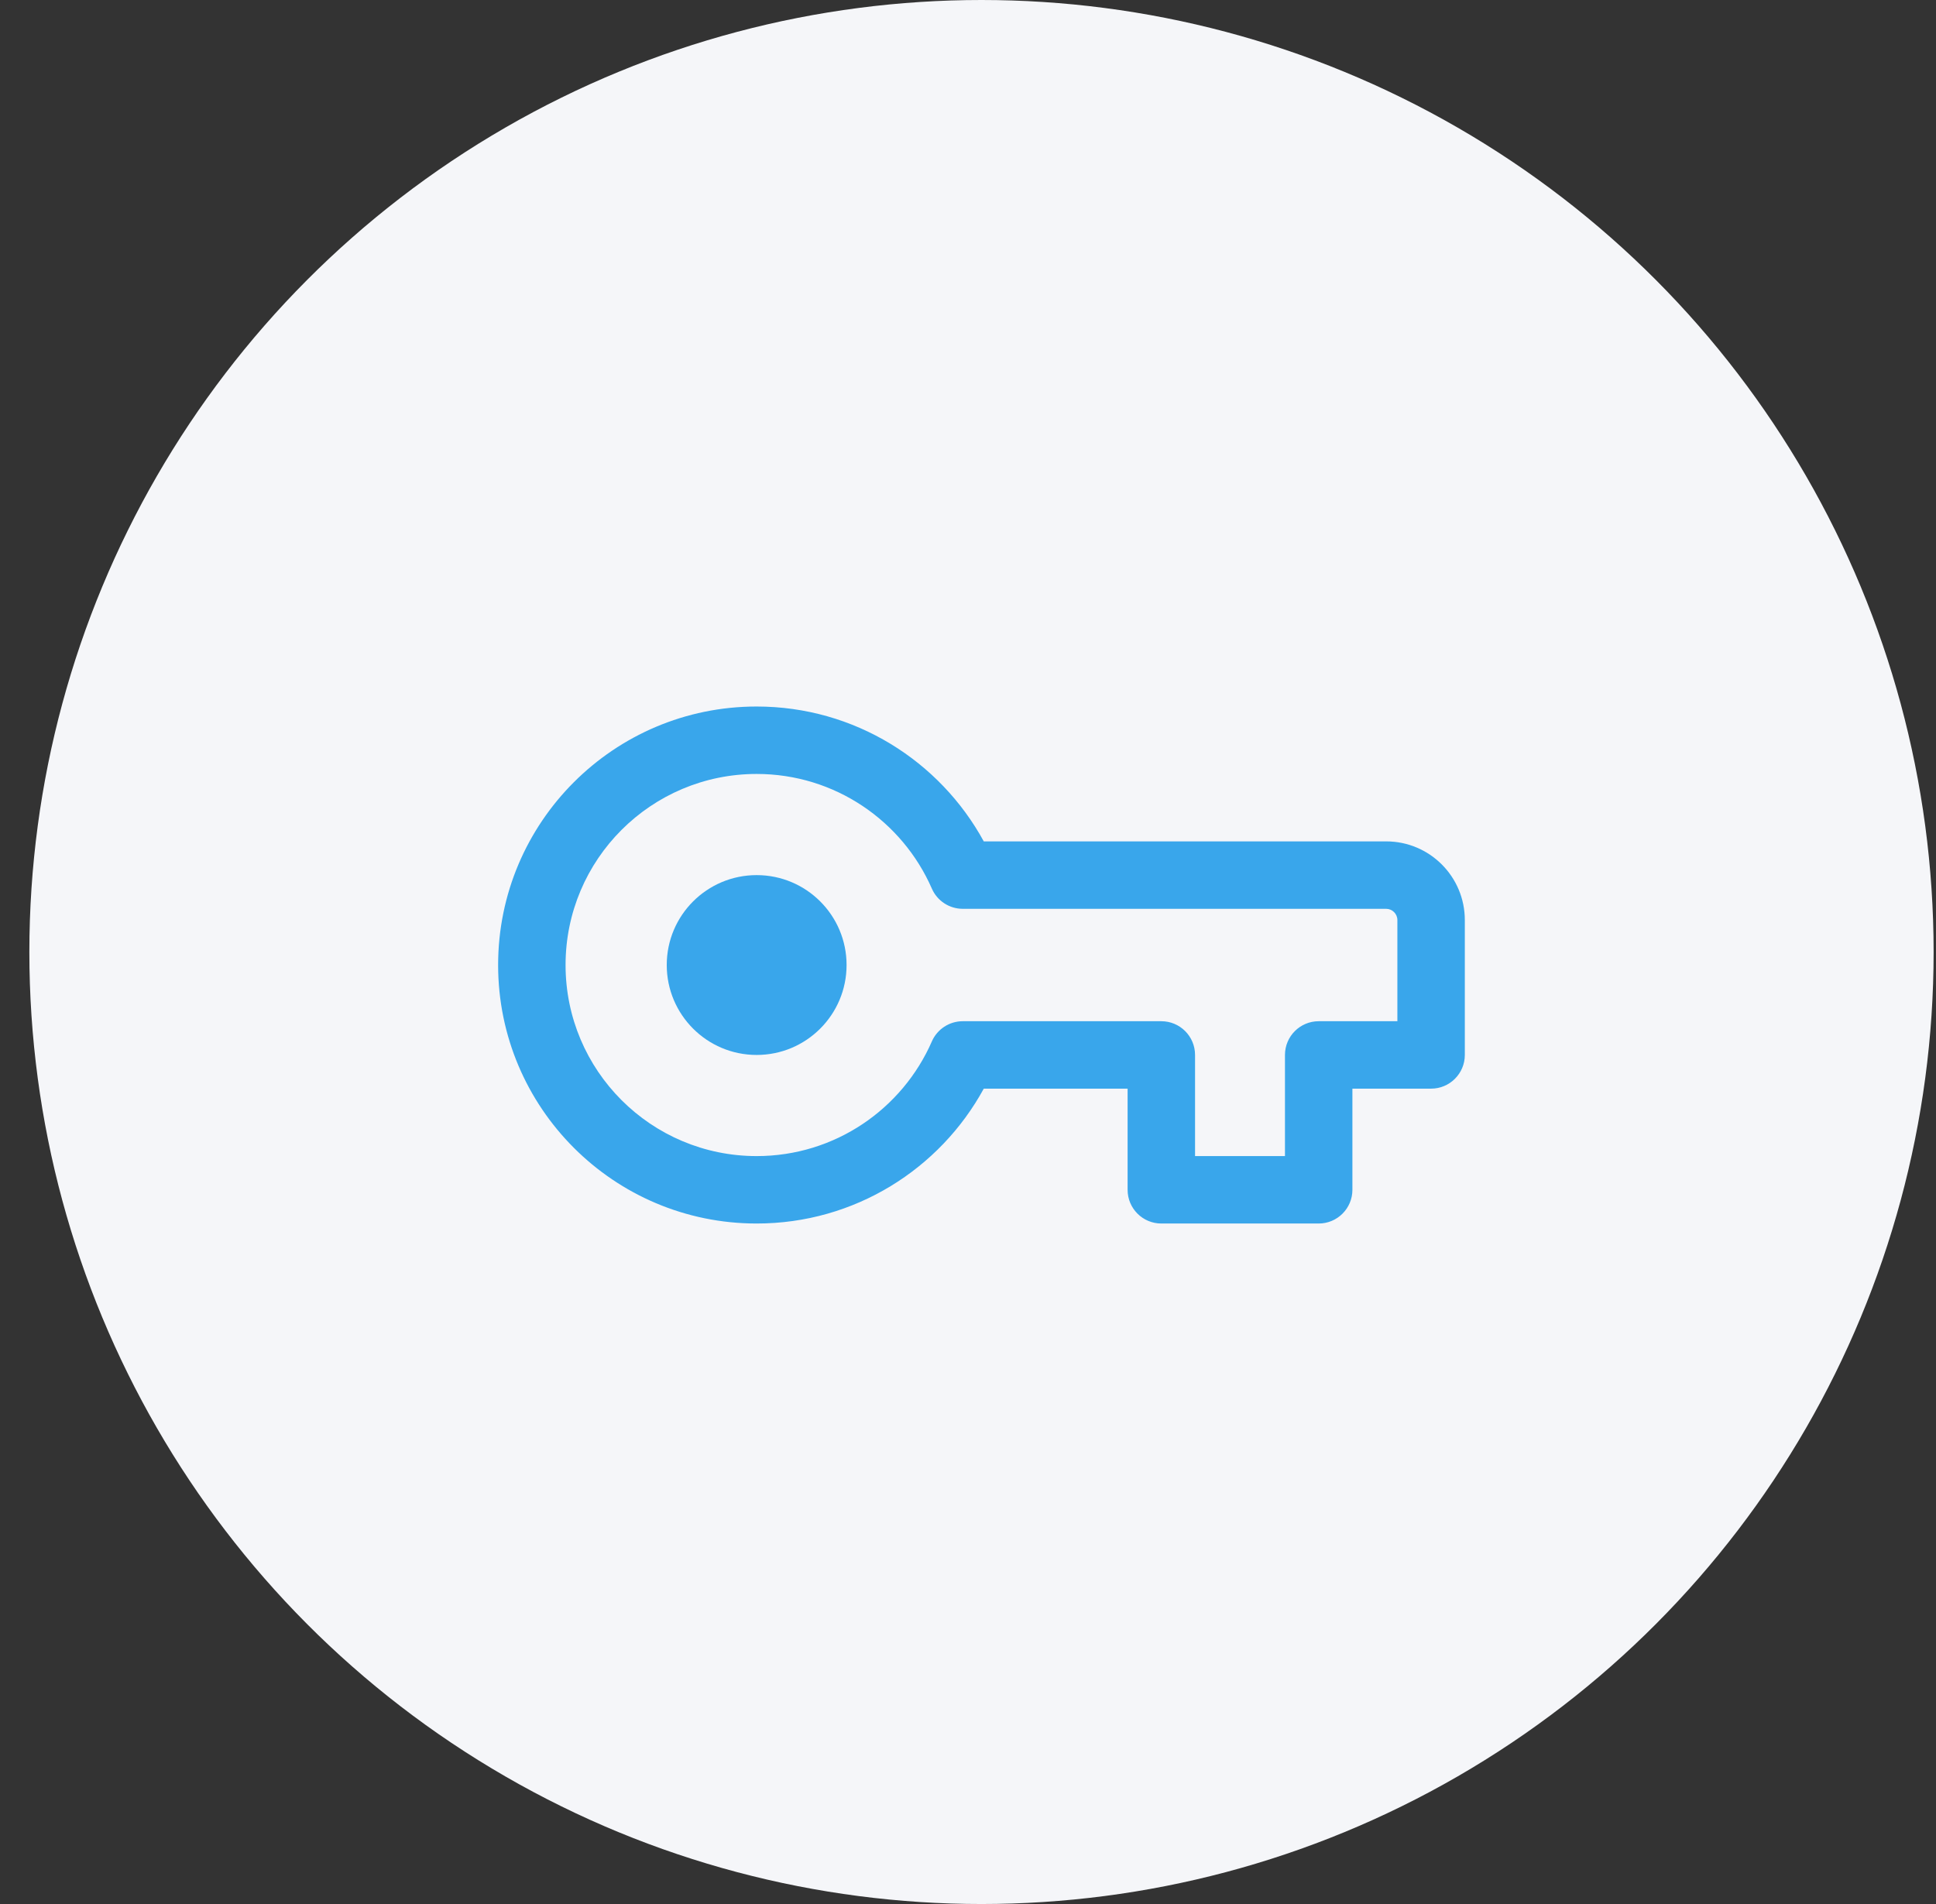
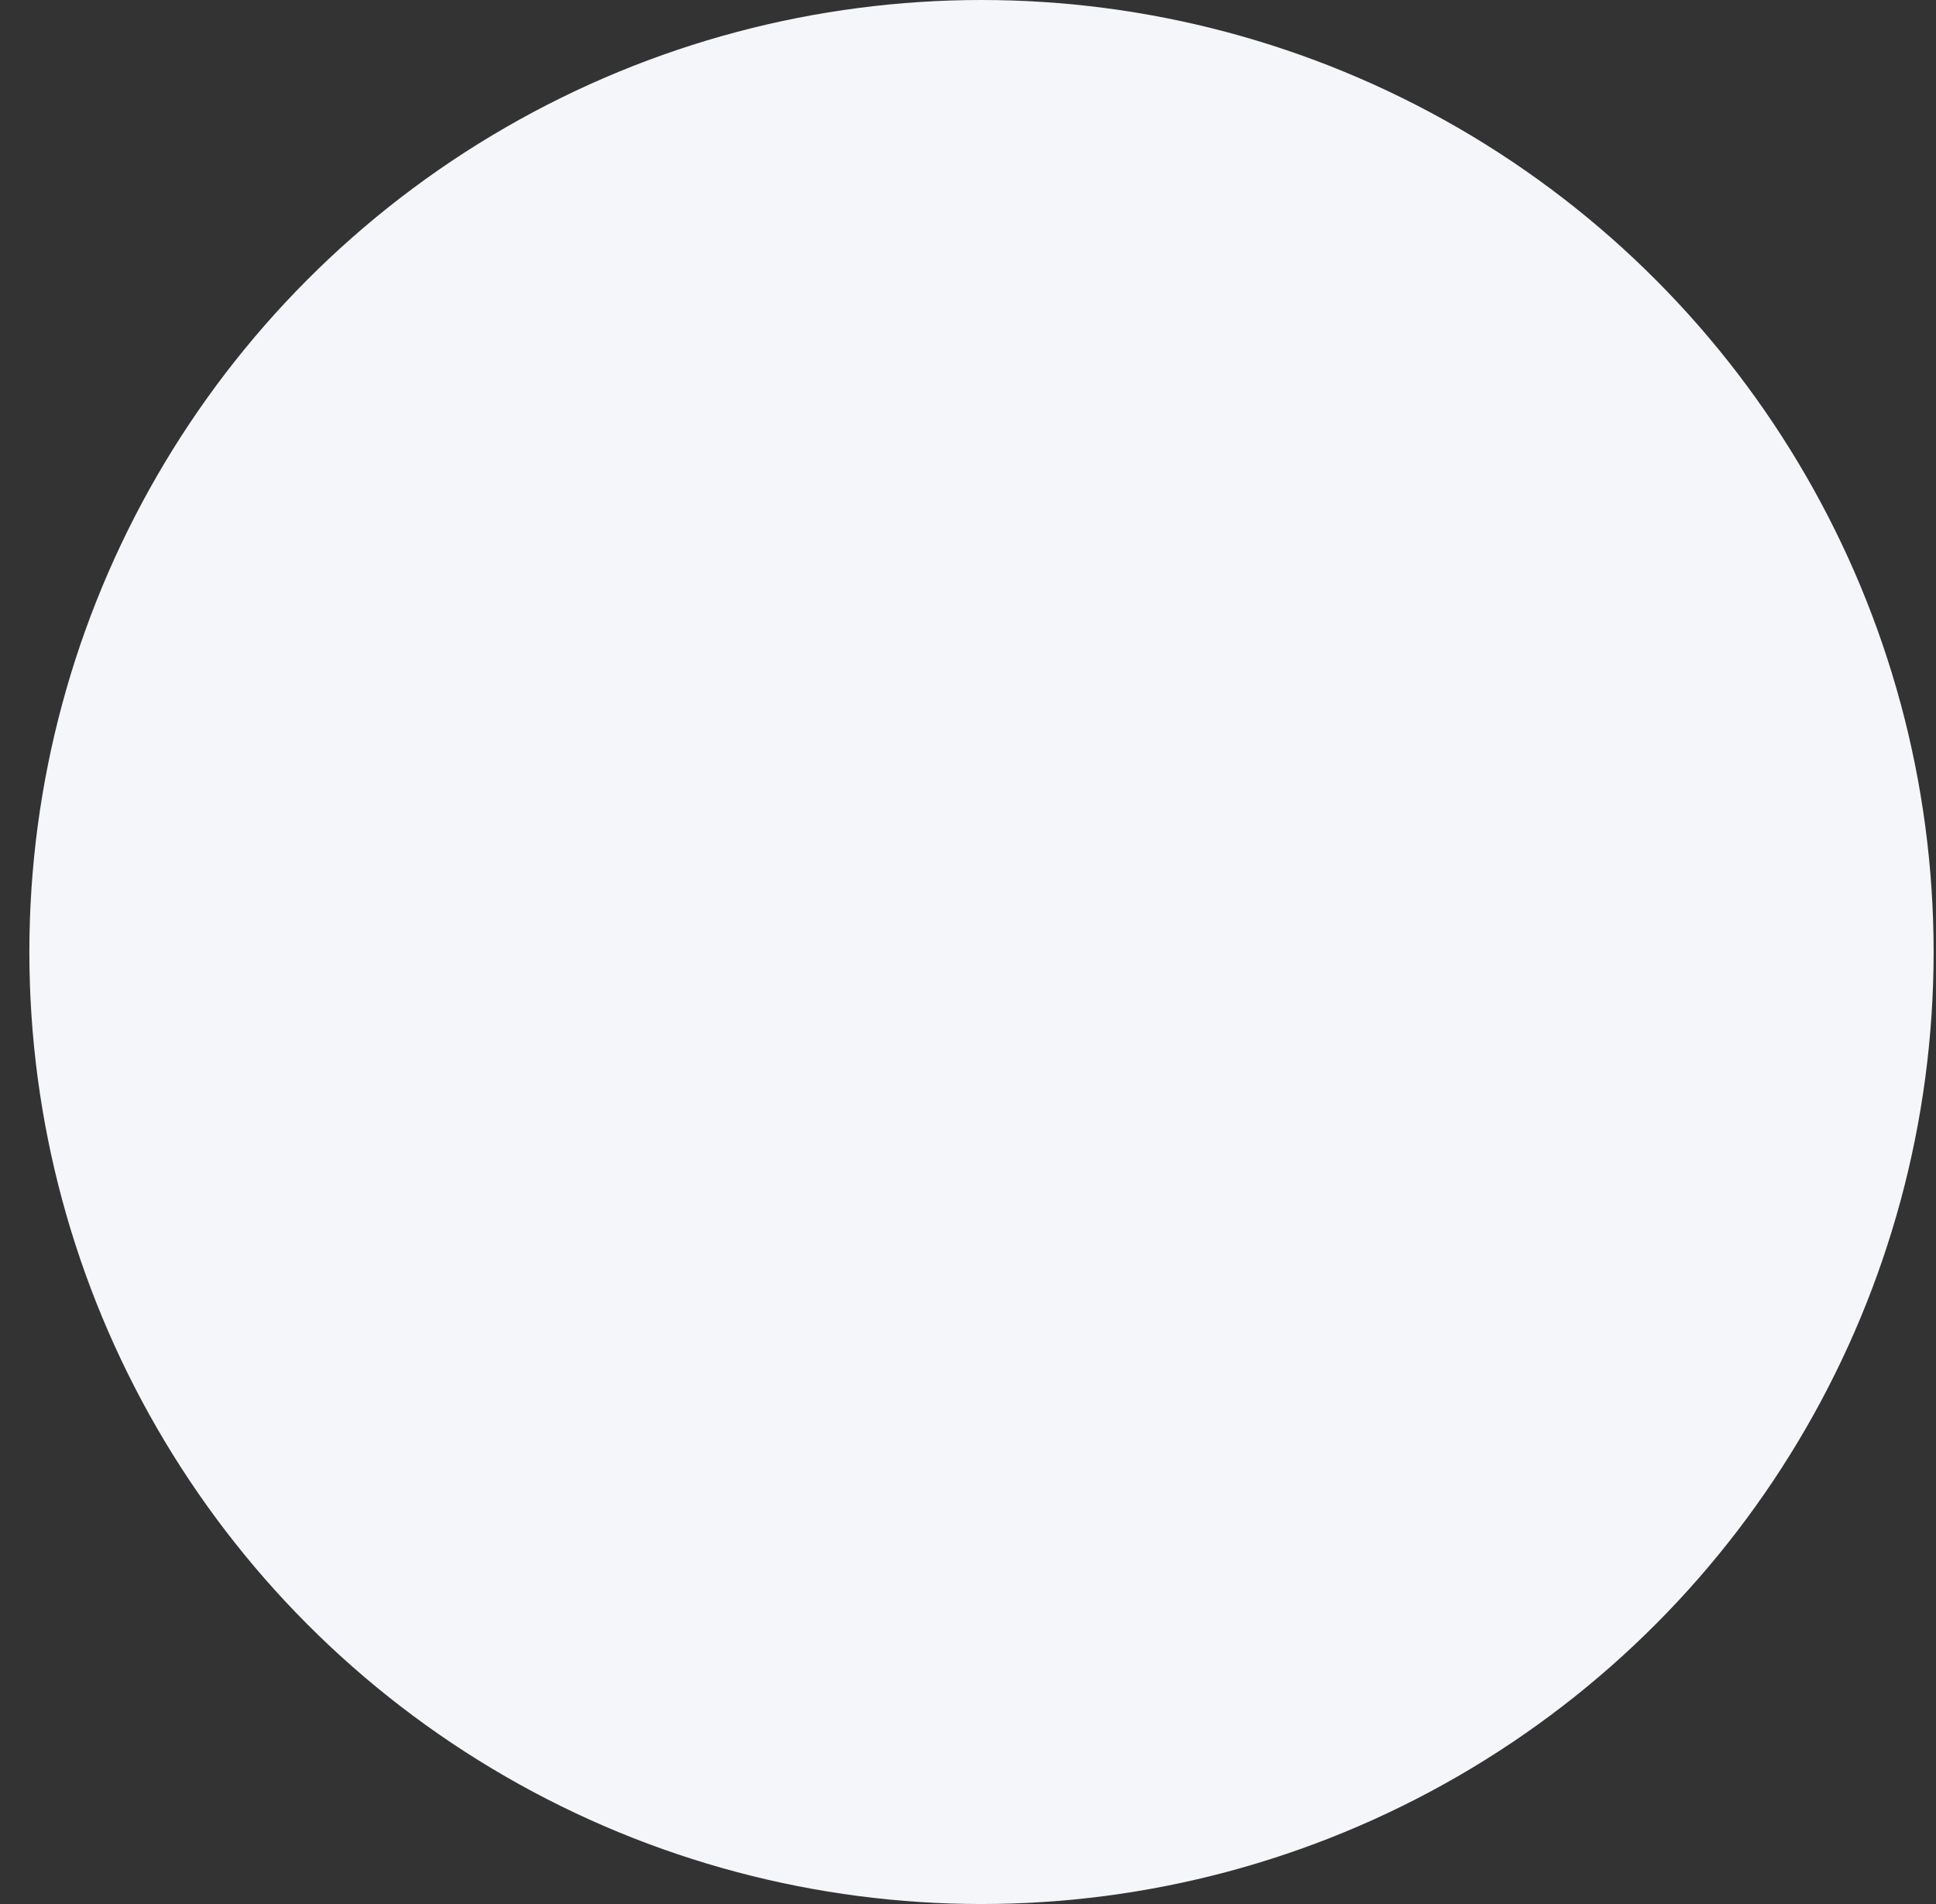
<svg xmlns="http://www.w3.org/2000/svg" width="61" height="60" viewBox="0 0 61 60" fill="none">
  <rect x="0" y="0" width="61" height="60" fill="#333333" stroke="none" />
  <circle cx="30.925" cy="30" r="30" fill="#F5F6F9" />
-   <path d="M23.841 27.577C22.276 27.577 21.008 28.845 21.008 30.41C21.008 31.975 22.276 33.244 23.841 33.244C25.406 33.244 26.674 31.975 26.674 30.41C26.674 28.845 25.406 27.577 23.841 27.577Z" fill="#39A6EB" />
-   <path fill-rule="evenodd" clip-rule="evenodd" d="M23.841 22.264C19.342 22.264 15.695 25.911 15.695 30.41C15.695 34.909 19.342 38.556 23.841 38.556C26.93 38.556 29.616 36.837 30.997 34.306H35.529V37.494C35.529 38.08 36.004 38.556 36.591 38.556H41.55C42.136 38.556 42.612 38.08 42.612 37.494V34.306H45.091C45.678 34.306 46.154 33.83 46.154 33.244V28.994C46.154 27.624 45.044 26.514 43.675 26.514H30.997C29.616 23.984 26.93 22.264 23.841 22.264ZM17.82 30.41C17.82 27.085 20.516 24.389 23.841 24.389C26.308 24.389 28.431 25.874 29.361 28.002C29.53 28.389 29.913 28.639 30.335 28.639H43.675C43.87 28.639 44.029 28.798 44.029 28.994V32.181H41.55C40.963 32.181 40.487 32.657 40.487 33.244V36.431H37.654V33.244C37.654 32.657 37.178 32.181 36.591 32.181H30.335C29.913 32.181 29.53 32.431 29.361 32.818C28.431 34.947 26.308 36.431 23.841 36.431C20.516 36.431 17.82 33.736 17.82 30.41Z" fill="#39A6EB" />
</svg>